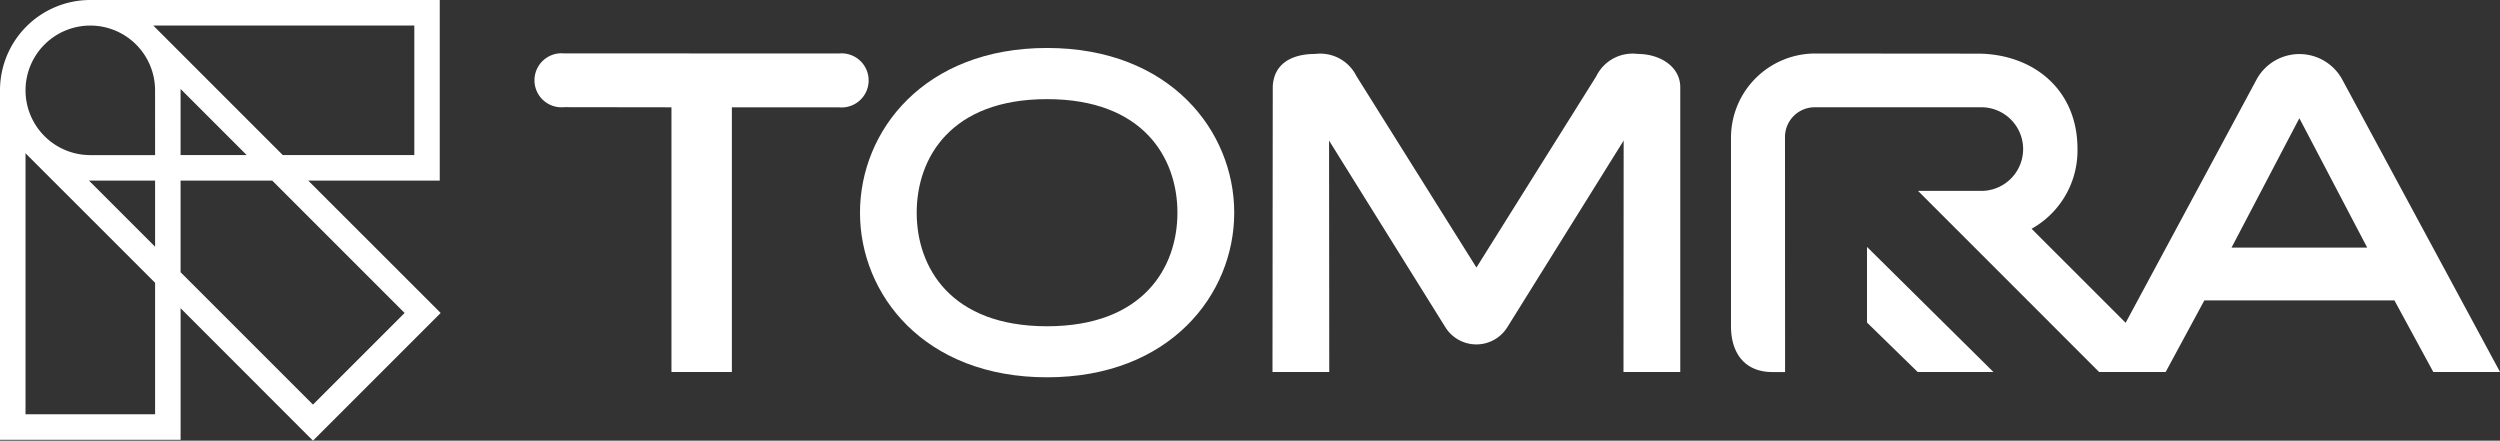
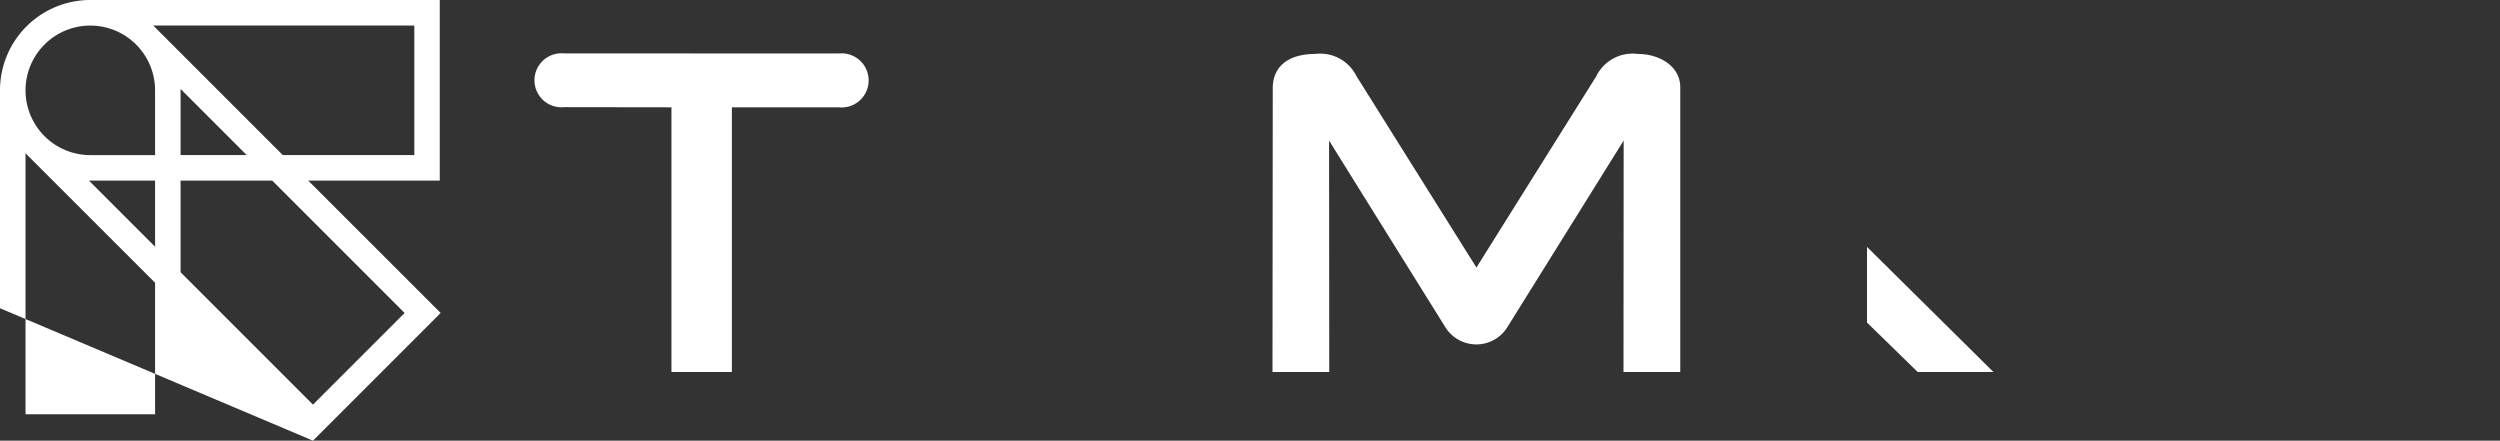
<svg xmlns="http://www.w3.org/2000/svg" width="200.33" height="35.311" viewBox="0 0 200.33 35.311">
  <rect x="0" y="0" width="200.33" height="35.311" fill="#333333" stroke="none" />
  <defs>
    <clipPath id="clip-path">
      <rect id="Rectangle_10" data-name="Rectangle 10" width="200.33" height="35.311" fill="#fff" />
    </clipPath>
  </defs>
  <g id="Group_31" data-name="Group 31" transform="translate(0 0)">
    <path id="Path_113" data-name="Path 113" d="M229.555,39.045,219.423,29.019v6.062l4.063,3.964Z" transform="translate(-69.816 -9.234)" fill="#fff" />
    <g id="Group_30" data-name="Group 30" transform="translate(0 0)">
      <g id="Group_29" data-name="Group 29" clip-path="url(#clip-path)">
-         <path id="Path_114" data-name="Path 114" d="M242.652,12.132a.013.013,0,0,1-.007-.014l0,.007Z" transform="translate(-77.205 -3.855)" fill="#fff" />
-         <path id="Path_115" data-name="Path 115" d="M238.268,31.81l3.1-5.737H256.6l3.116,5.737h5.347L252.433,8.4a3.909,3.909,0,0,0-6.9.008c.005,0-6.882,12.792-10.471,19.458l-7.538-7.533a7.173,7.173,0,0,0,3.678-6.407c0-4.758-3.543-7.577-7.906-7.626l-13.1-.011a6.751,6.751,0,0,0-6.758,6.73V28.145c0,2.2,1.146,3.661,3.29,3.668h1.044l-.007-18.886a2.382,2.382,0,0,1,2.344-2.33l13.469,0a3.351,3.351,0,0,1,0,6.7h-5.152L232.937,31.81Zm5.279-9.97c.625-1.182,4.8-9.159,5.436-10.366.635,1.207,4.814,9.183,5.435,10.366Z" transform="translate(-64.73 -2.001)" fill="#fff" />
-         <path id="Path_116" data-name="Path 116" d="M101.072,18.84c0,6.556,5.143,13.19,14.988,13.19s15-6.635,15-13.19-5.155-13.2-15-13.2-14.988,6.639-14.988,13.2m4.544,0c0-4.4,2.741-9.1,10.443-9.1s10.45,4.7,10.45,9.1-2.744,9.1-10.45,9.1-10.443-4.7-10.443-9.1" transform="translate(-32.159 -1.796)" fill="#fff" />
        <path id="Path_117" data-name="Path 117" d="M65.19,6.277a2.164,2.164,0,1,0,0,4.307l8.6.012v21.21h4.841V10.6h8.6a2.168,2.168,0,1,0,0-4.319Z" transform="translate(-19.985 -1.997)" fill="#fff" />
        <path id="Path_118" data-name="Path 118" d="M175.513,8.105s-7.8,12.445-9.617,15.35c-.708-1.124-9.622-15.35-9.622-15.35a3.237,3.237,0,0,0-3.3-1.765c-1.855,0-3.314.759-3.4,2.609l-.022,22.877H154.1s-.011-15.686-.015-18.547c1.5,2.418,9.327,14.971,9.327,14.971a2.926,2.926,0,0,0,4.95,0s6.829-10.957,9.33-14.971c0,2.861-.013,18.547-.013,18.547h4.549l0-22.82c0-1.63-1.589-2.667-3.419-2.667a3.237,3.237,0,0,0-3.3,1.765" transform="translate(-47.585 -2.017)" fill="#fff" />
-         <path id="Path_119" data-name="Path 119" d="M0,35.24H14.472V24.7L25.079,35.311,35.312,25.079,24.7,14.472H35.238V0h-28A7.236,7.236,0,0,0,0,7.237Zm12.428-2.045H2.045V12.28c.081.085,10.383,10.38,10.383,10.38Zm0-13.424-5.3-5.3,5.3,0Zm0-7.342H7.237a5.19,5.19,0,1,1,5.189-5.19l0-.02ZM12.28,2.045H33.2V12.428H22.662S12.33,2.095,12.28,2.045M14.47,7.128l5.3,5.3h-5.3s0-5.27,0-5.3m0,14.686V14.472h7.344L32.422,25.079l-7.343,7.342Z" transform="translate(0 0)" fill="#fff" />
+         <path id="Path_119" data-name="Path 119" d="M0,35.24V24.7L25.079,35.311,35.312,25.079,24.7,14.472H35.238V0h-28A7.236,7.236,0,0,0,0,7.237Zm12.428-2.045H2.045V12.28c.081.085,10.383,10.38,10.383,10.38Zm0-13.424-5.3-5.3,5.3,0Zm0-7.342H7.237a5.19,5.19,0,1,1,5.189-5.19l0-.02ZM12.28,2.045H33.2V12.428H22.662S12.33,2.095,12.28,2.045M14.47,7.128l5.3,5.3h-5.3s0-5.27,0-5.3m0,14.686V14.472h7.344L32.422,25.079l-7.343,7.342Z" transform="translate(0 0)" fill="#fff" />
      </g>
    </g>
  </g>
</svg>